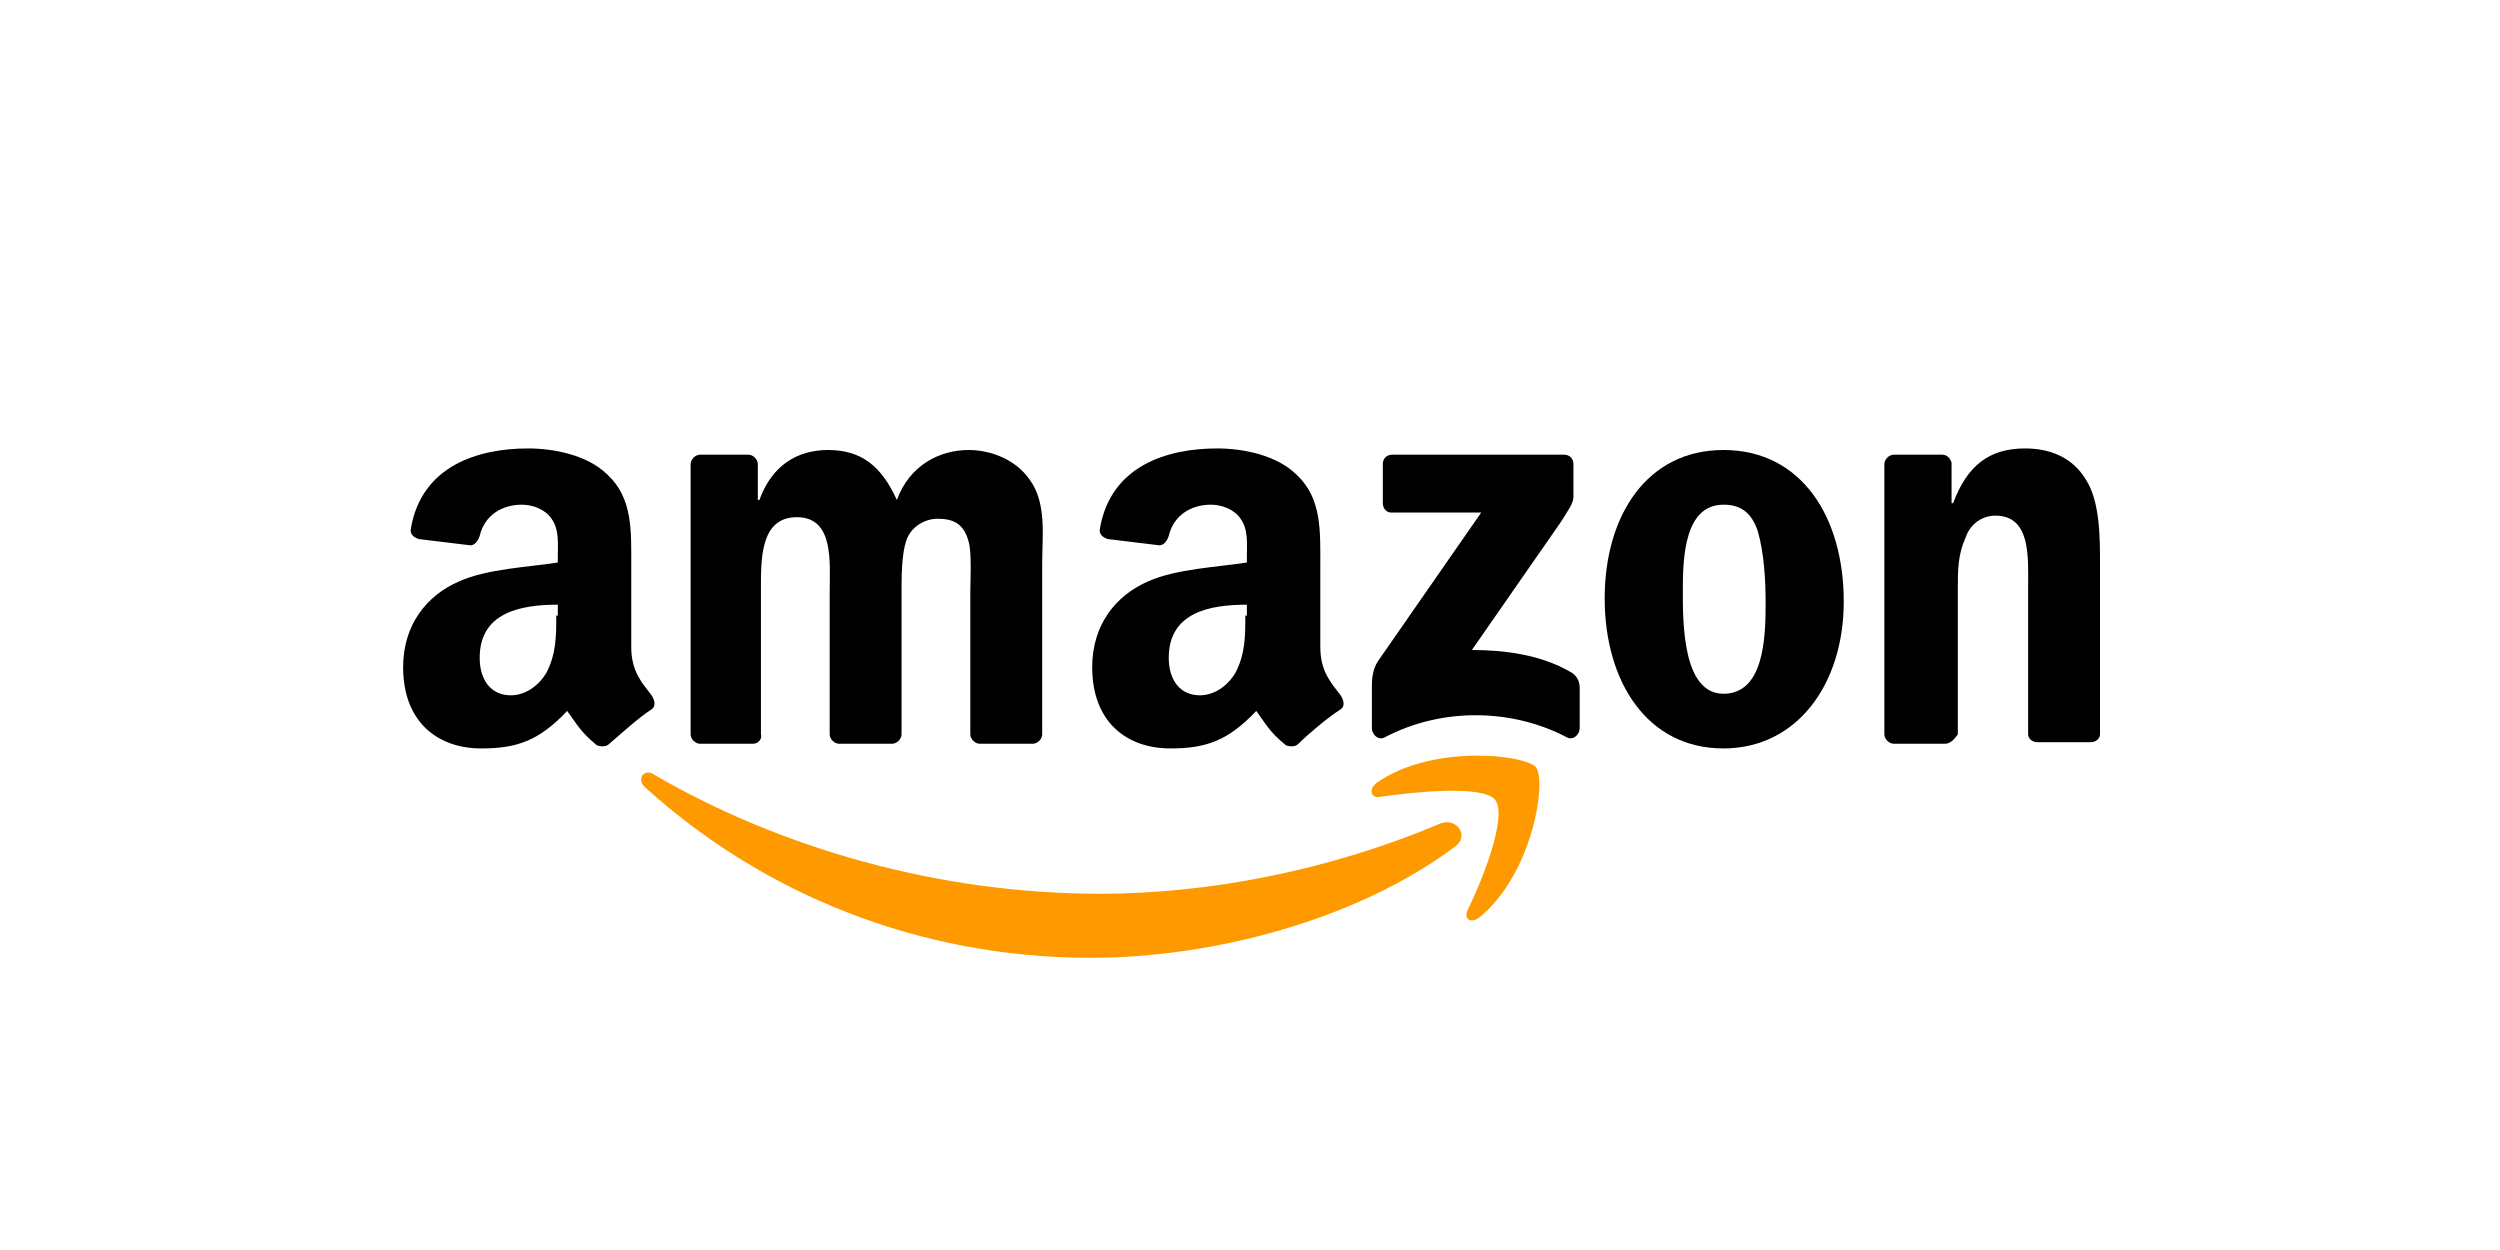
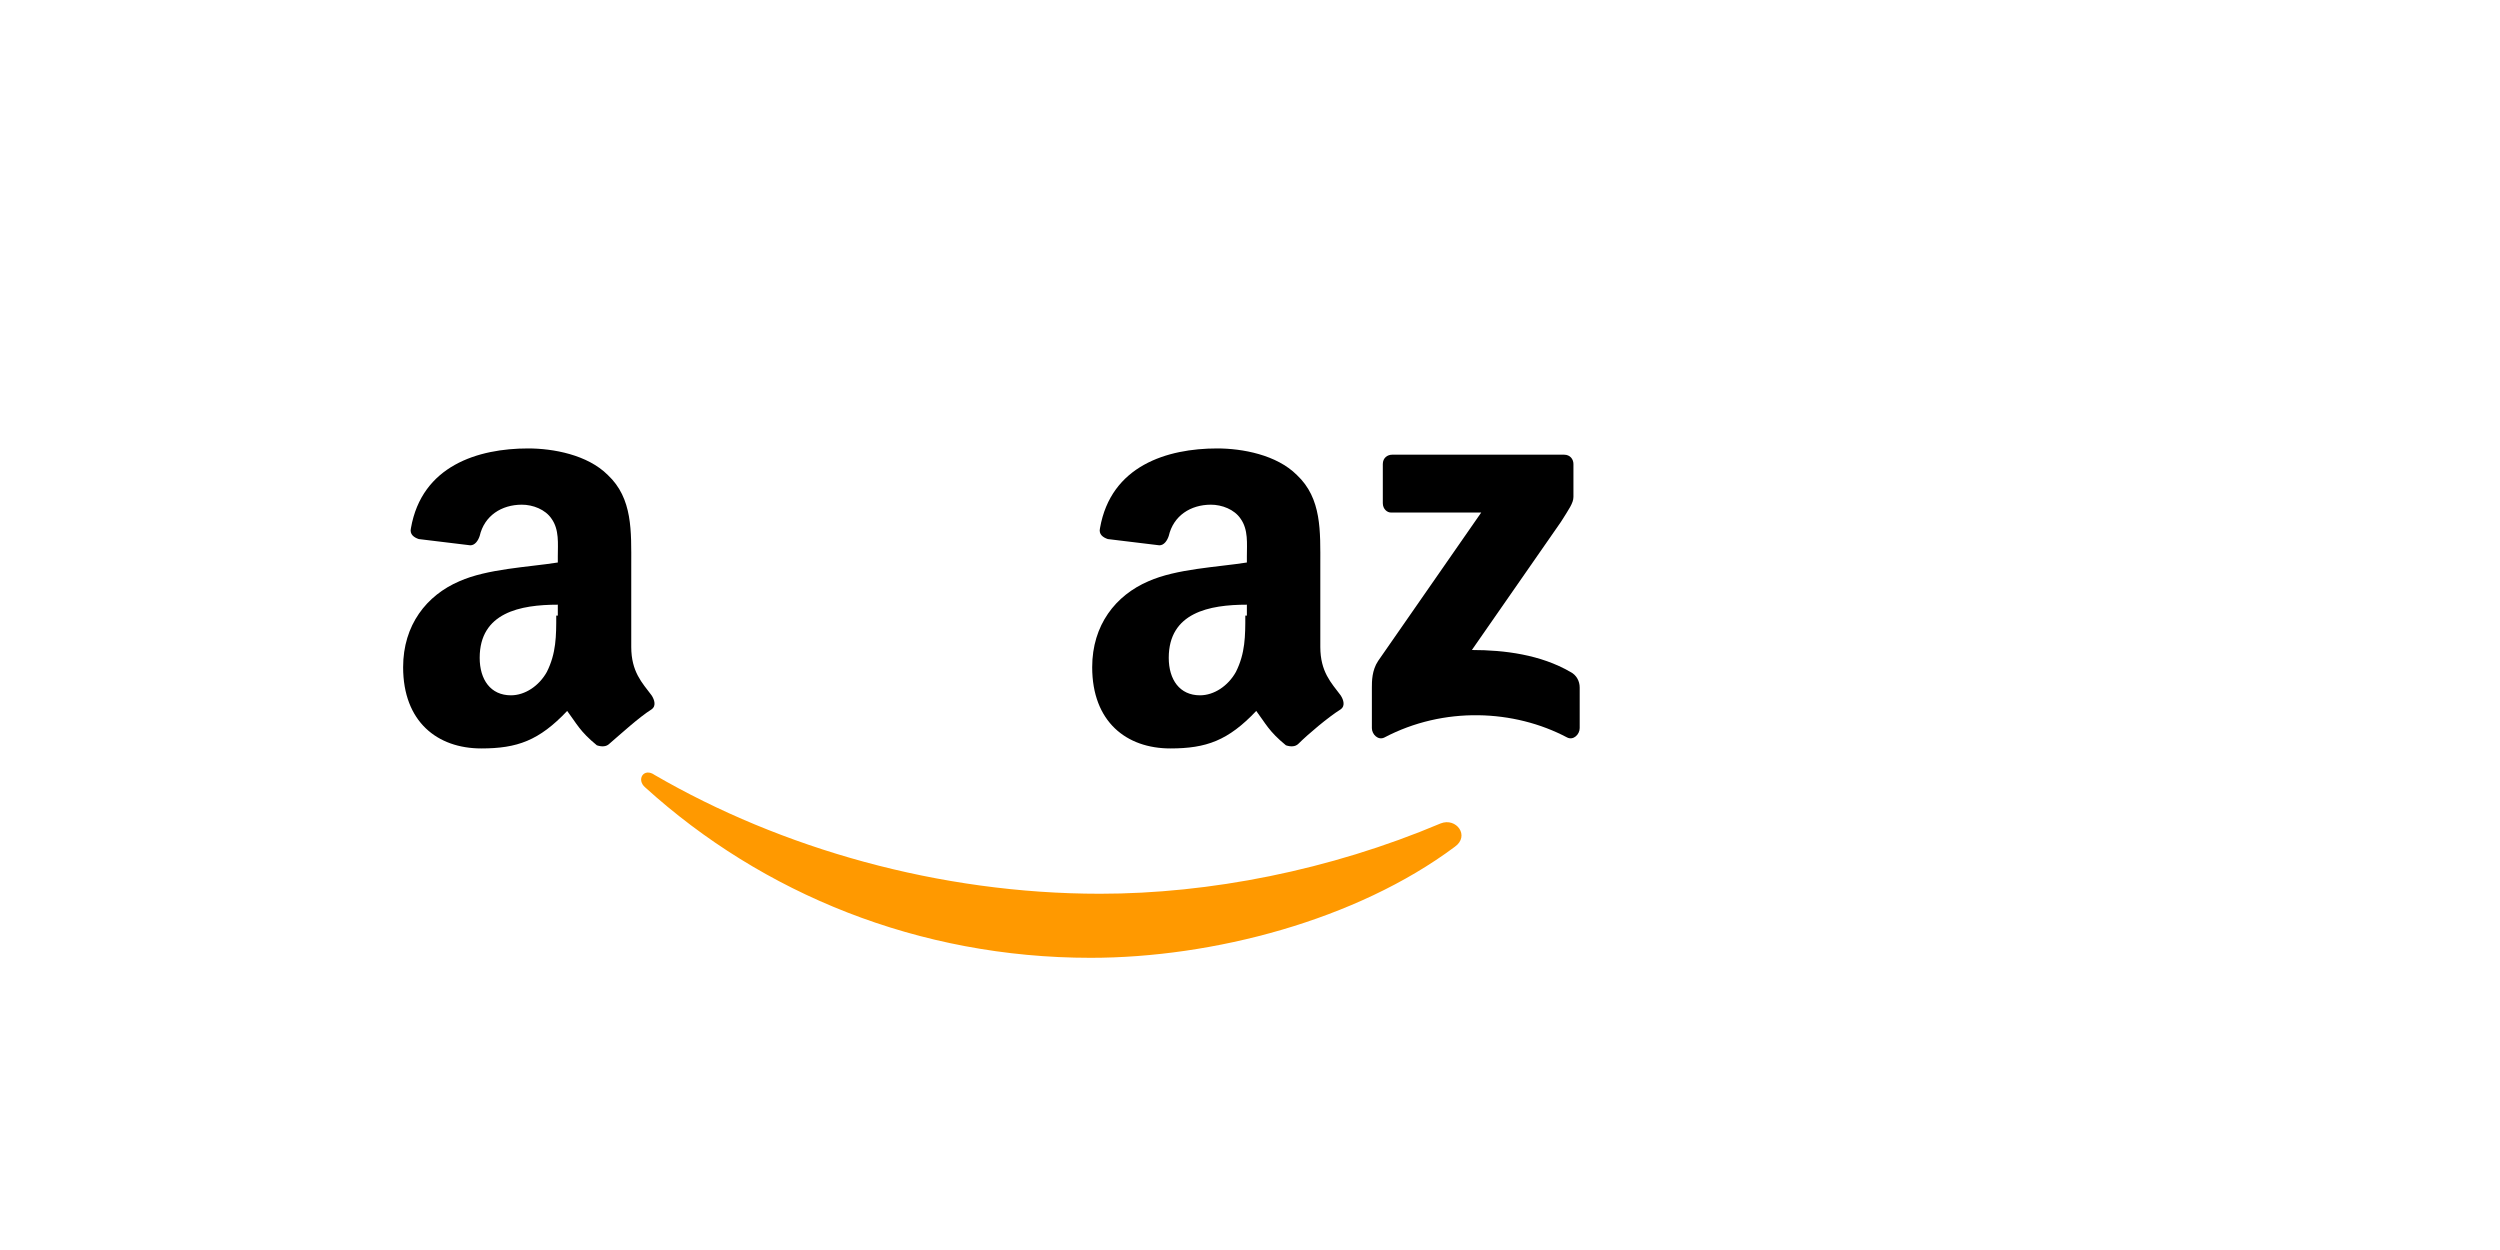
<svg xmlns="http://www.w3.org/2000/svg" version="1.1" id="Layer_1" x="0px" y="0px" width="160px" height="80px" viewBox="0 0 160 80" style="enable-background:new 0 0 160 80;" xml:space="preserve">
  <style type="text/css">
	.st0{fill-rule:evenodd;clip-rule:evenodd;fill:#FF9900;}
	.st1{fill-rule:evenodd;clip-rule:evenodd;}
</style>
  <g>
    <g>
      <path class="st0" d="M93.1,54.2c-6.3,4.7-15.5,7.1-23.3,7.1c-11,0-21-4.1-28.5-10.9c-0.6-0.5-0.1-1.3,0.6-0.8    c8.1,4.7,18.2,7.6,28.5,7.6c7,0,14.7-1.5,21.8-4.5C93.2,52.3,94.1,53.5,93.1,54.2z" />
-       <path class="st0" d="M95.7,51.2c-0.8-1-5.3-0.5-7.4-0.2c-0.6,0.1-0.7-0.5-0.2-0.9c3.6-2.5,9.5-1.8,10.2-1c0.7,0.9-0.2,6.8-3.6,9.6    c-0.5,0.4-1,0.2-0.8-0.4C94.8,56.5,96.5,52.3,95.7,51.2z" />
    </g>
    <g>
      <path class="st1" d="M88.5,32.2v-2.5c0-0.4,0.3-0.6,0.6-0.6l11,0c0.4,0,0.6,0.3,0.6,0.6v2.1c0,0.4-0.3,0.8-0.8,1.6l-5.7,8.2    c2.1,0,4.4,0.3,6.3,1.4c0.4,0.2,0.6,0.6,0.6,1v2.6c0,0.4-0.4,0.8-0.8,0.6c-3.4-1.8-7.9-2-11.7,0c-0.4,0.2-0.8-0.2-0.8-0.6V44    c0-0.4,0-1.1,0.4-1.7l6.6-9.5h-5.8C88.8,32.8,88.5,32.6,88.5,32.2z" />
-       <path class="st1" d="M48.2,47.6h-3.4c-0.3,0-0.6-0.3-0.6-0.6l0-17.3c0-0.3,0.3-0.6,0.6-0.6l3.1,0c0.3,0,0.6,0.3,0.6,0.6V32h0.1    c0.8-2.2,2.4-3.2,4.4-3.2c2.1,0,3.4,1,4.4,3.2c0.8-2.2,2.7-3.2,4.6-3.2c1.4,0,3,0.6,3.9,1.9c1.1,1.5,0.8,3.6,0.8,5.4l0,10.9    c0,0.3-0.3,0.6-0.6,0.6h-3.4c-0.3,0-0.6-0.3-0.6-0.6l0-9.1c0-0.7,0.1-2.5-0.1-3.2c-0.3-1.2-1-1.5-2-1.5c-0.8,0-1.7,0.5-2,1.4    c-0.3,0.9-0.3,2.3-0.3,3.3V47c0,0.3-0.3,0.6-0.6,0.6h-3.4c-0.3,0-0.6-0.3-0.6-0.6l0-9.1c0-1.9,0.3-4.8-2.1-4.8    c-2.4,0-2.3,2.8-2.3,4.8l0,9.1C48.8,47.3,48.5,47.6,48.2,47.6z" />
-       <path class="st1" d="M110.3,28.8c5,0,7.7,4.3,7.7,9.7c0,5.3-3,9.4-7.7,9.4c-4.9,0-7.6-4.3-7.6-9.6C102.7,33,105.4,28.8,110.3,28.8    z M110.3,32.3c-2.5,0-2.6,3.4-2.6,5.5c0,2.1,0,6.6,2.6,6.6c2.6,0,2.7-3.6,2.7-5.8c0-1.5-0.1-3.2-0.5-4.6    C112.1,32.8,111.4,32.3,110.3,32.3z" />
-       <path class="st1" d="M124.5,47.6h-3.3c-0.3,0-0.6-0.3-0.6-0.6l0-17.3c0-0.3,0.3-0.6,0.6-0.6l3.1,0c0.3,0,0.5,0.2,0.6,0.5v2.6h0.1    c0.9-2.4,2.3-3.5,4.6-3.5c1.5,0,3,0.5,3.9,2c0.9,1.4,0.9,3.7,0.9,5.4v10.9c0,0.3-0.3,0.5-0.6,0.5h-3.4c-0.3,0-0.6-0.2-0.6-0.5    v-9.4c0-1.9,0.2-4.6-2.1-4.6c-0.8,0-1.6,0.5-1.9,1.4c-0.5,1.1-0.5,2.1-0.5,3.3V47C125.1,47.3,124.8,47.6,124.5,47.6z" />
      <path class="st1" d="M79.7,39.4c0,1.3,0,2.4-0.6,3.6c-0.5,0.9-1.4,1.5-2.3,1.5c-1.3,0-2-1-2-2.4c0-2.9,2.6-3.4,5-3.4V39.4z     M83.1,47.6c-0.2,0.2-0.5,0.2-0.8,0.1c-1.1-0.9-1.3-1.4-1.9-2.2c-1.8,1.9-3.2,2.4-5.5,2.4c-2.8,0-5-1.7-5-5.2    c0-2.7,1.5-4.6,3.6-5.5c1.8-0.8,4.4-0.9,6.3-1.2v-0.4c0-0.8,0.1-1.7-0.4-2.4c-0.4-0.6-1.2-0.9-1.9-0.9c-1.3,0-2.4,0.7-2.7,2    c-0.1,0.3-0.3,0.6-0.6,0.6l-3.3-0.4c-0.3-0.1-0.6-0.3-0.5-0.7c0.7-4,4.3-5.1,7.5-5.1c1.6,0,3.8,0.4,5.1,1.7    c1.6,1.5,1.5,3.6,1.5,5.8v5.2c0,1.6,0.7,2.3,1.3,3.1c0.2,0.3,0.3,0.7,0,0.9C85,45.9,83.7,47,83.1,47.6L83.1,47.6z" />
      <path class="st1" d="M35.6,39.4c0,1.3,0,2.4-0.6,3.6c-0.5,0.9-1.4,1.5-2.3,1.5c-1.3,0-2-1-2-2.4c0-2.9,2.6-3.4,5-3.4V39.4z     M39,47.6c-0.2,0.2-0.5,0.2-0.8,0.1c-1.1-0.9-1.3-1.4-1.9-2.2c-1.8,1.9-3.2,2.4-5.5,2.4c-2.8,0-5-1.7-5-5.2c0-2.7,1.5-4.6,3.6-5.5    c1.8-0.8,4.4-0.9,6.3-1.2v-0.4c0-0.8,0.1-1.7-0.4-2.4c-0.4-0.6-1.2-0.9-1.9-0.9c-1.3,0-2.4,0.7-2.7,2c-0.1,0.3-0.3,0.6-0.6,0.6    l-3.3-0.4c-0.3-0.1-0.6-0.3-0.5-0.7c0.7-4,4.3-5.1,7.5-5.1c1.6,0,3.8,0.4,5.1,1.7c1.6,1.5,1.5,3.6,1.5,5.8v5.2    c0,1.6,0.7,2.3,1.3,3.1c0.2,0.3,0.3,0.7,0,0.9C40.9,45.9,39.7,47,39,47.6L39,47.6z" />
    </g>
  </g>
</svg>